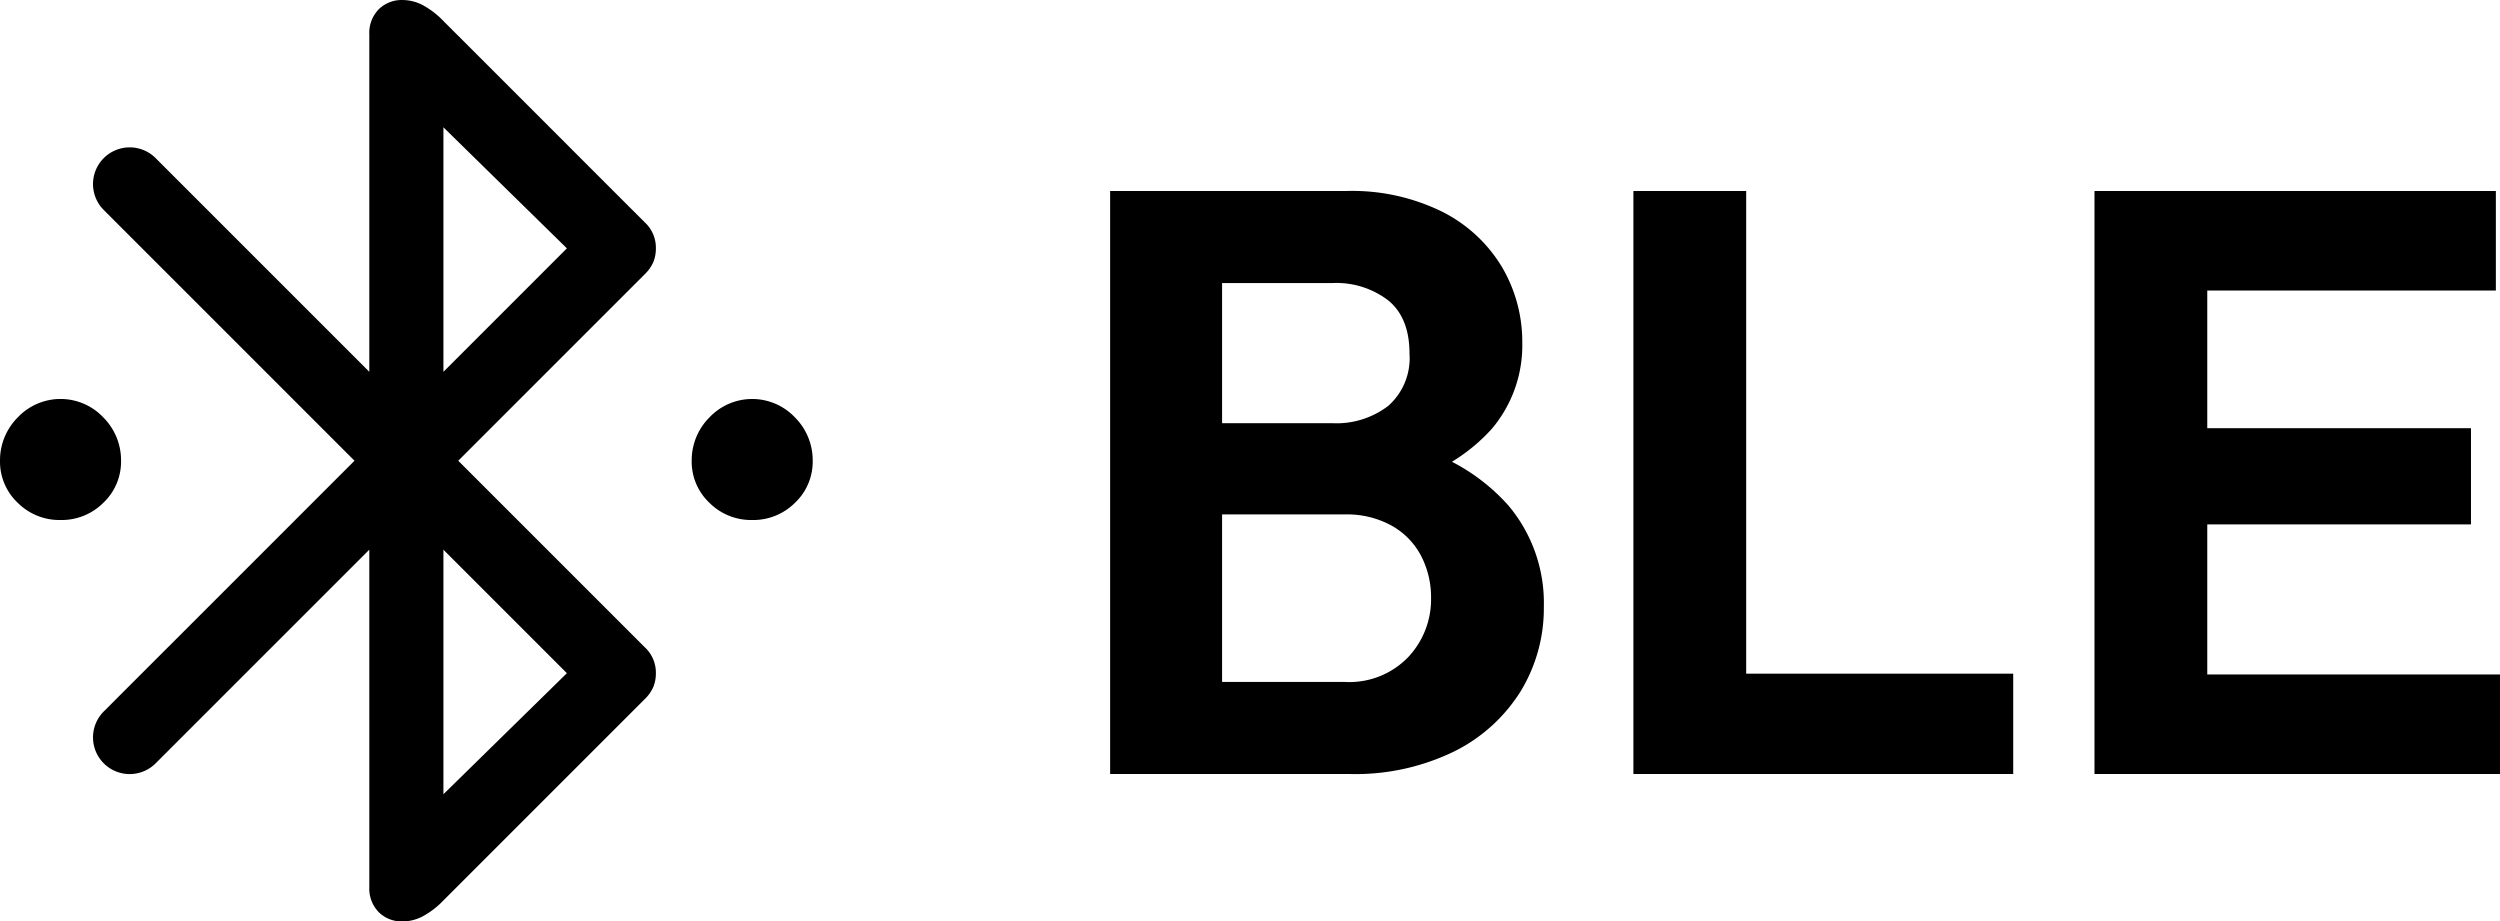
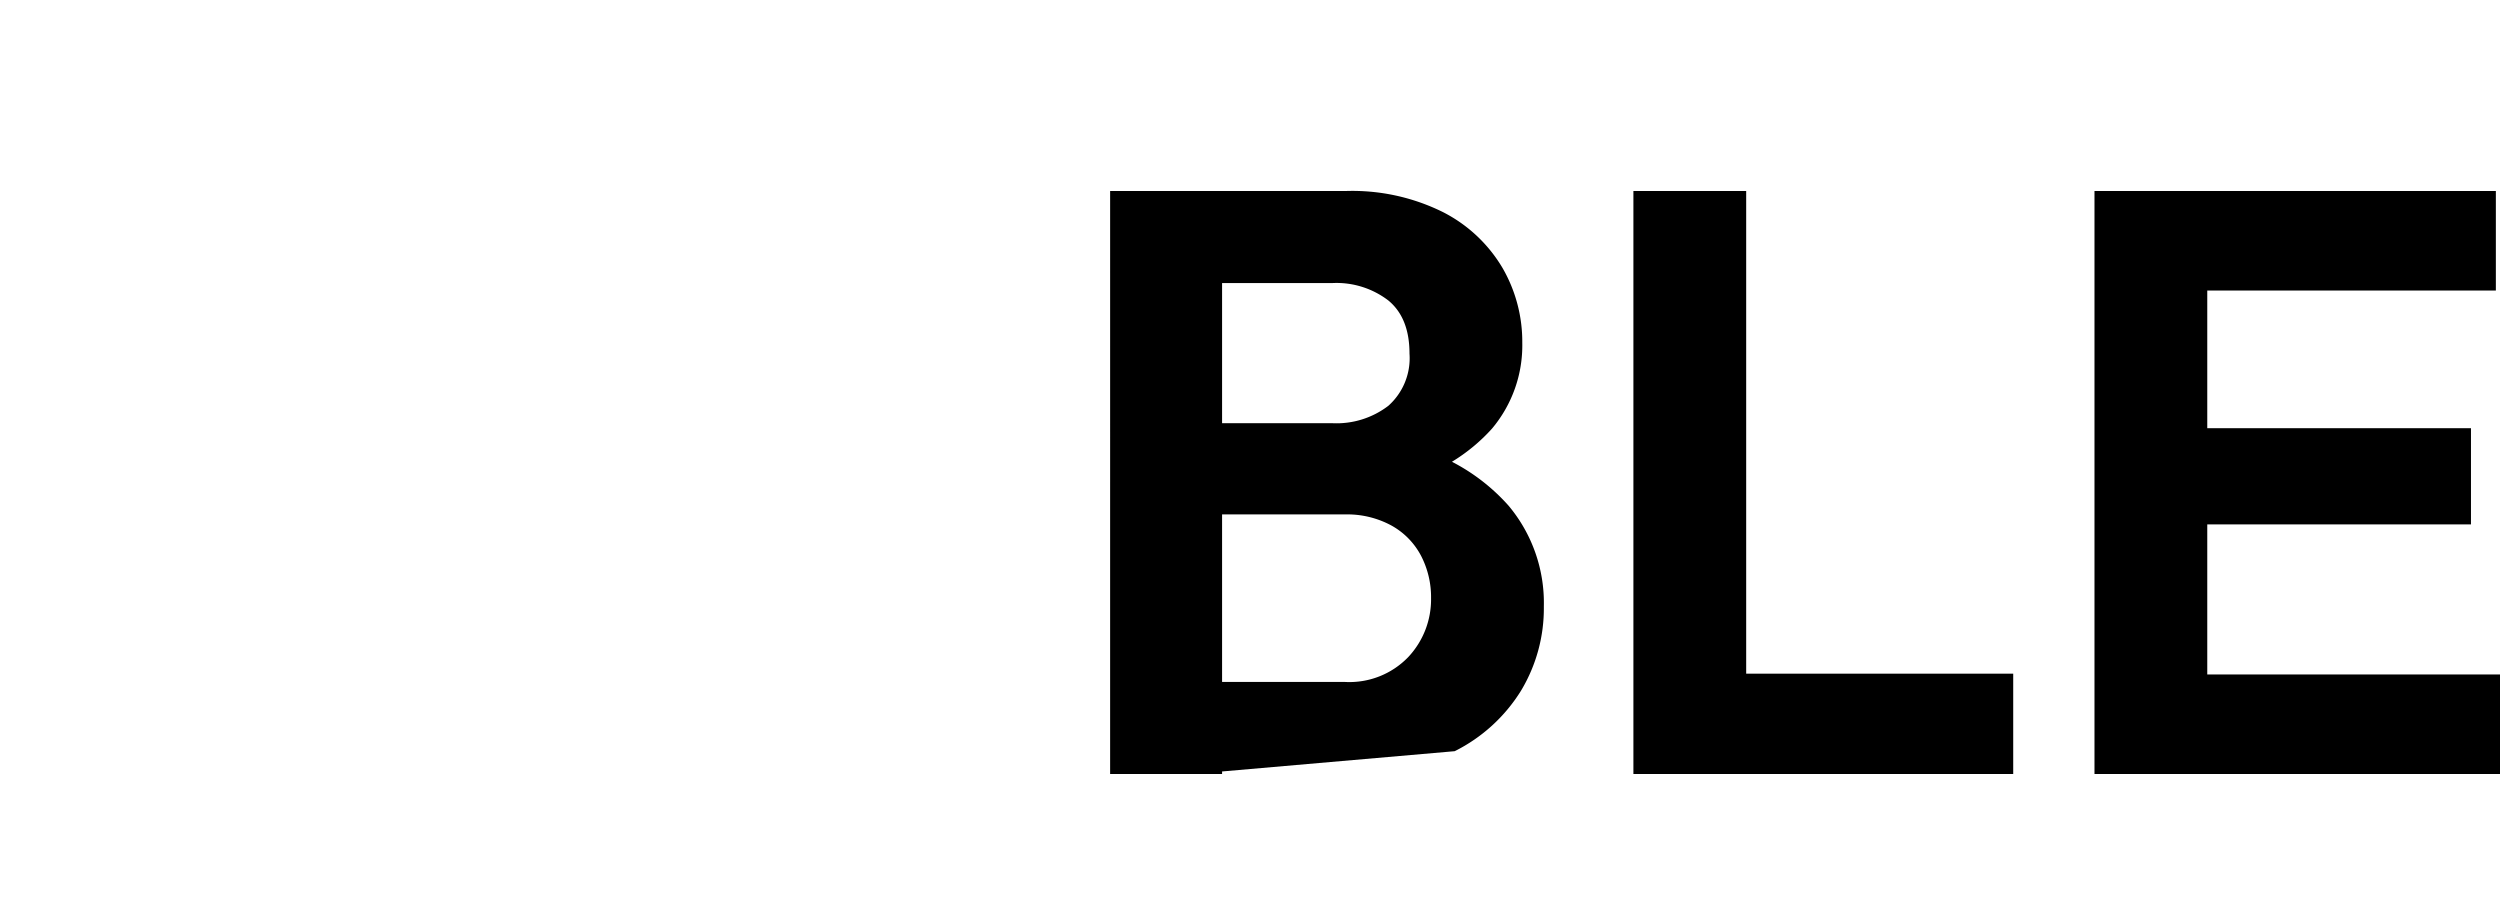
<svg xmlns="http://www.w3.org/2000/svg" width="271.32" height="100.004" viewBox="0 0 271.32 100.004">
  <g id="Group_2" data-name="Group 2" transform="translate(-1137 -497)">
-     <path id="Path_4" data-name="Path 4" d="M157.568,259.434a6.4,6.4,0,0,1-4.653-1.877A6.142,6.142,0,0,1,151,253a6.588,6.588,0,0,1,1.916-4.692,6.388,6.388,0,0,1,9.305,0A6.588,6.588,0,0,1,164.137,253a6.142,6.142,0,0,1-1.916,4.558A6.4,6.4,0,0,1,157.568,259.434Zm75.067,0a6.4,6.4,0,0,1-4.653-1.877A6.142,6.142,0,0,1,226.067,253a6.588,6.588,0,0,1,1.916-4.692,6.388,6.388,0,0,1,9.3,0A6.588,6.588,0,0,1,239.2,253a6.142,6.142,0,0,1-1.916,4.558A6.4,6.4,0,0,1,232.635,259.434Zm-41.555,3.217-23.19,23.19a3.981,3.981,0,0,1-5.63-5.63L189.472,253,162.26,225.788a3.981,3.981,0,0,1,5.63-5.63l23.19,23.19v-36.6A3.669,3.669,0,0,1,192.107,204a3.554,3.554,0,0,1,2.593-1,4.759,4.759,0,0,1,2.145.536,9.109,9.109,0,0,1,2.279,1.743l21.85,21.85a3.736,3.736,0,0,1,1.206,2.833,3.887,3.887,0,0,1-.268,1.457,4.085,4.085,0,0,1-.938,1.34L200.732,253l20.241,20.241a3.737,3.737,0,0,1,1.206,2.833,3.887,3.887,0,0,1-.268,1.457,4.087,4.087,0,0,1-.938,1.34l-21.85,21.85a9.109,9.109,0,0,1-2.279,1.743A4.759,4.759,0,0,1,194.7,303a3.554,3.554,0,0,1-2.592-1,3.669,3.669,0,0,1-1.027-2.748Zm8.043-19.3,13.4-13.4-13.4-13.137Zm0,45.844,13.4-13.137-13.4-13.4Z" transform="translate(986.001 294.002)" />
-     <path id="BLE" d="M15.48,0V-9.99H31.95a8.872,8.872,0,0,0,6.885-2.7,9.142,9.142,0,0,0,2.475-6.39,9.771,9.771,0,0,0-1.08-4.59,8.013,8.013,0,0,0-3.2-3.285A10.047,10.047,0,0,0,31.95-28.17H15.48v-9.9H30.6a9.254,9.254,0,0,0,6.075-1.89,6.919,6.919,0,0,0,2.295-5.67q0-3.87-2.295-5.76A9.254,9.254,0,0,0,30.6-53.28H15.48v-9.99H32.04a22.143,22.143,0,0,1,10.575,2.295,15.87,15.87,0,0,1,6.435,6.03A15.986,15.986,0,0,1,51.21-46.8a14.027,14.027,0,0,1-3.285,9.315A19.387,19.387,0,0,1,38.34-31.68l.54-3.96a21.249,21.249,0,0,1,10.845,6.525A16.423,16.423,0,0,1,53.55-18.18a17.317,17.317,0,0,1-2.475,9.135,17.832,17.832,0,0,1-7.2,6.57A24.472,24.472,0,0,1,32.4,0Zm-9,0V-63.27H18.63V0ZM63.27,0V-63.27H75.51V0Zm9,0V-10.89h32.22V0Zm41.04,0V-63.27h12.24V0Zm9,0V-10.8h35.01V0Zm0-27.09V-37.53h31.86v10.44Zm0-25.38v-10.8h34.56v10.8Z" transform="translate(1251 581)" />
+     <path id="BLE" d="M15.48,0V-9.99H31.95a8.872,8.872,0,0,0,6.885-2.7,9.142,9.142,0,0,0,2.475-6.39,9.771,9.771,0,0,0-1.08-4.59,8.013,8.013,0,0,0-3.2-3.285A10.047,10.047,0,0,0,31.95-28.17H15.48v-9.9H30.6a9.254,9.254,0,0,0,6.075-1.89,6.919,6.919,0,0,0,2.295-5.67q0-3.87-2.295-5.76A9.254,9.254,0,0,0,30.6-53.28H15.48v-9.99H32.04a22.143,22.143,0,0,1,10.575,2.295,15.87,15.87,0,0,1,6.435,6.03A15.986,15.986,0,0,1,51.21-46.8a14.027,14.027,0,0,1-3.285,9.315A19.387,19.387,0,0,1,38.34-31.68l.54-3.96a21.249,21.249,0,0,1,10.845,6.525A16.423,16.423,0,0,1,53.55-18.18a17.317,17.317,0,0,1-2.475,9.135,17.832,17.832,0,0,1-7.2,6.57Zm-9,0V-63.27H18.63V0ZM63.27,0V-63.27H75.51V0Zm9,0V-10.89h32.22V0Zm41.04,0V-63.27h12.24V0Zm9,0V-10.8h35.01V0Zm0-27.09V-37.53h31.86v10.44Zm0-25.38v-10.8h34.56v10.8Z" transform="translate(1251 581)" />
  </g>
</svg>